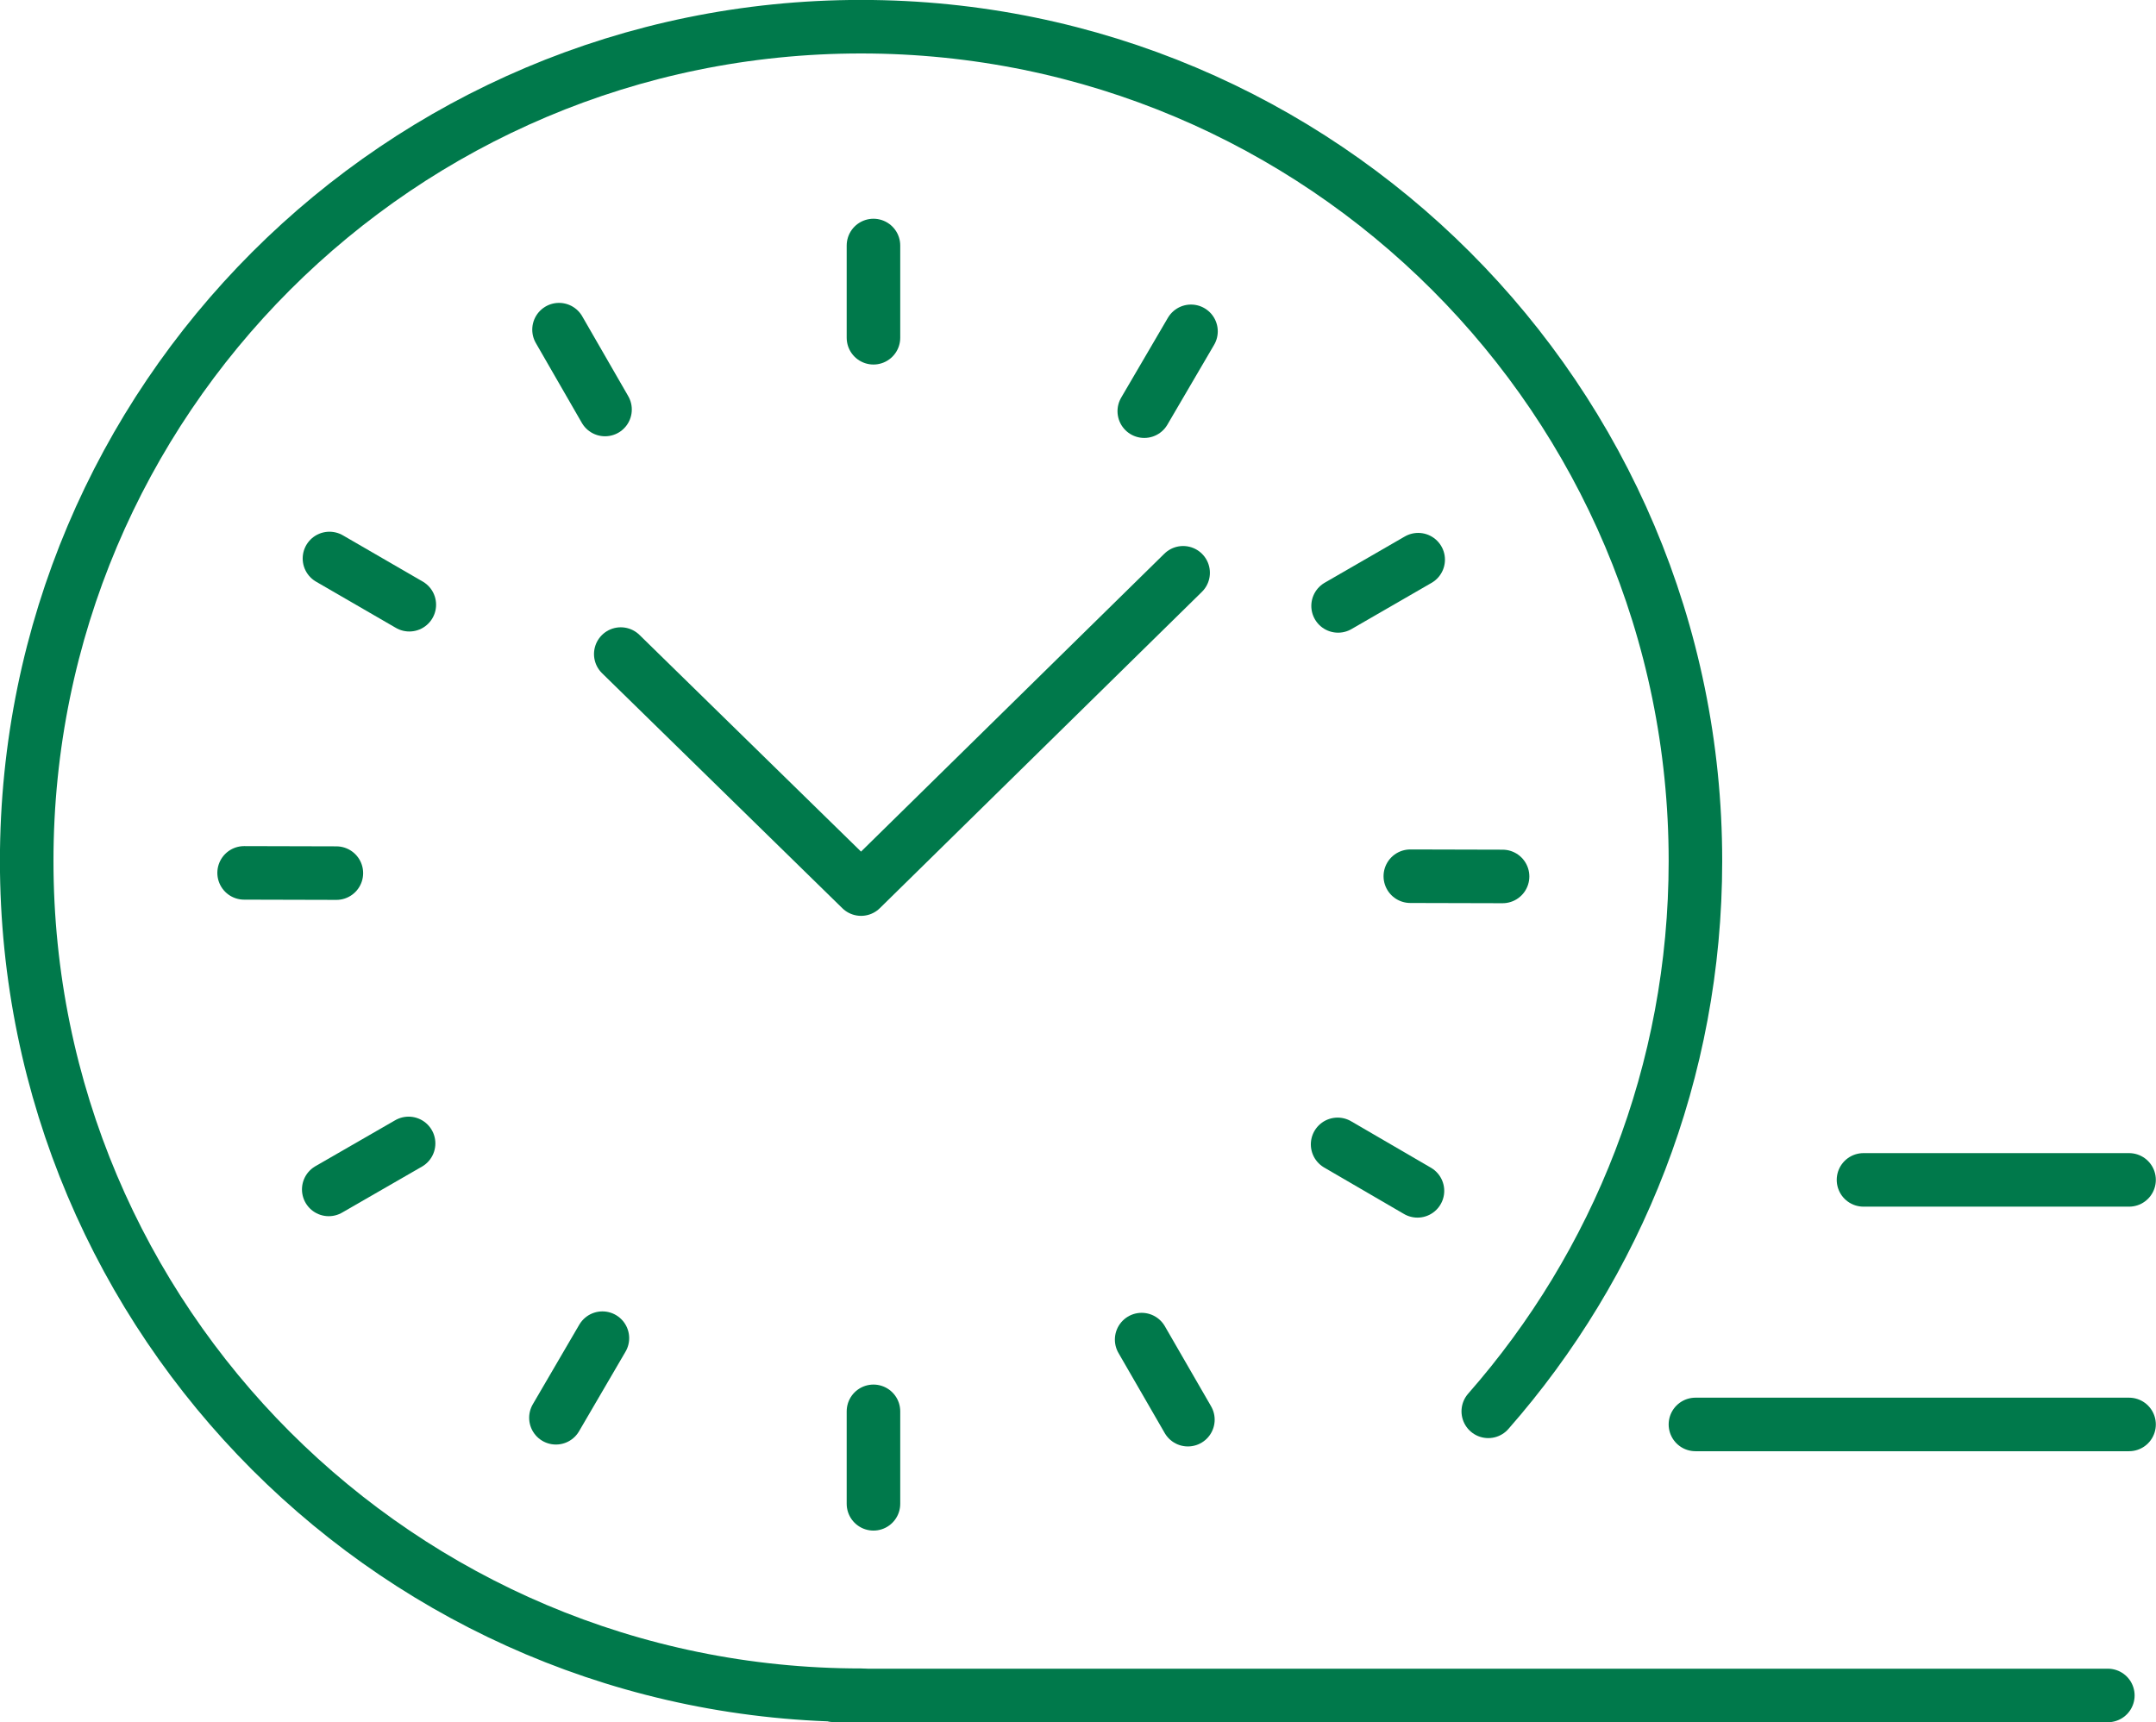
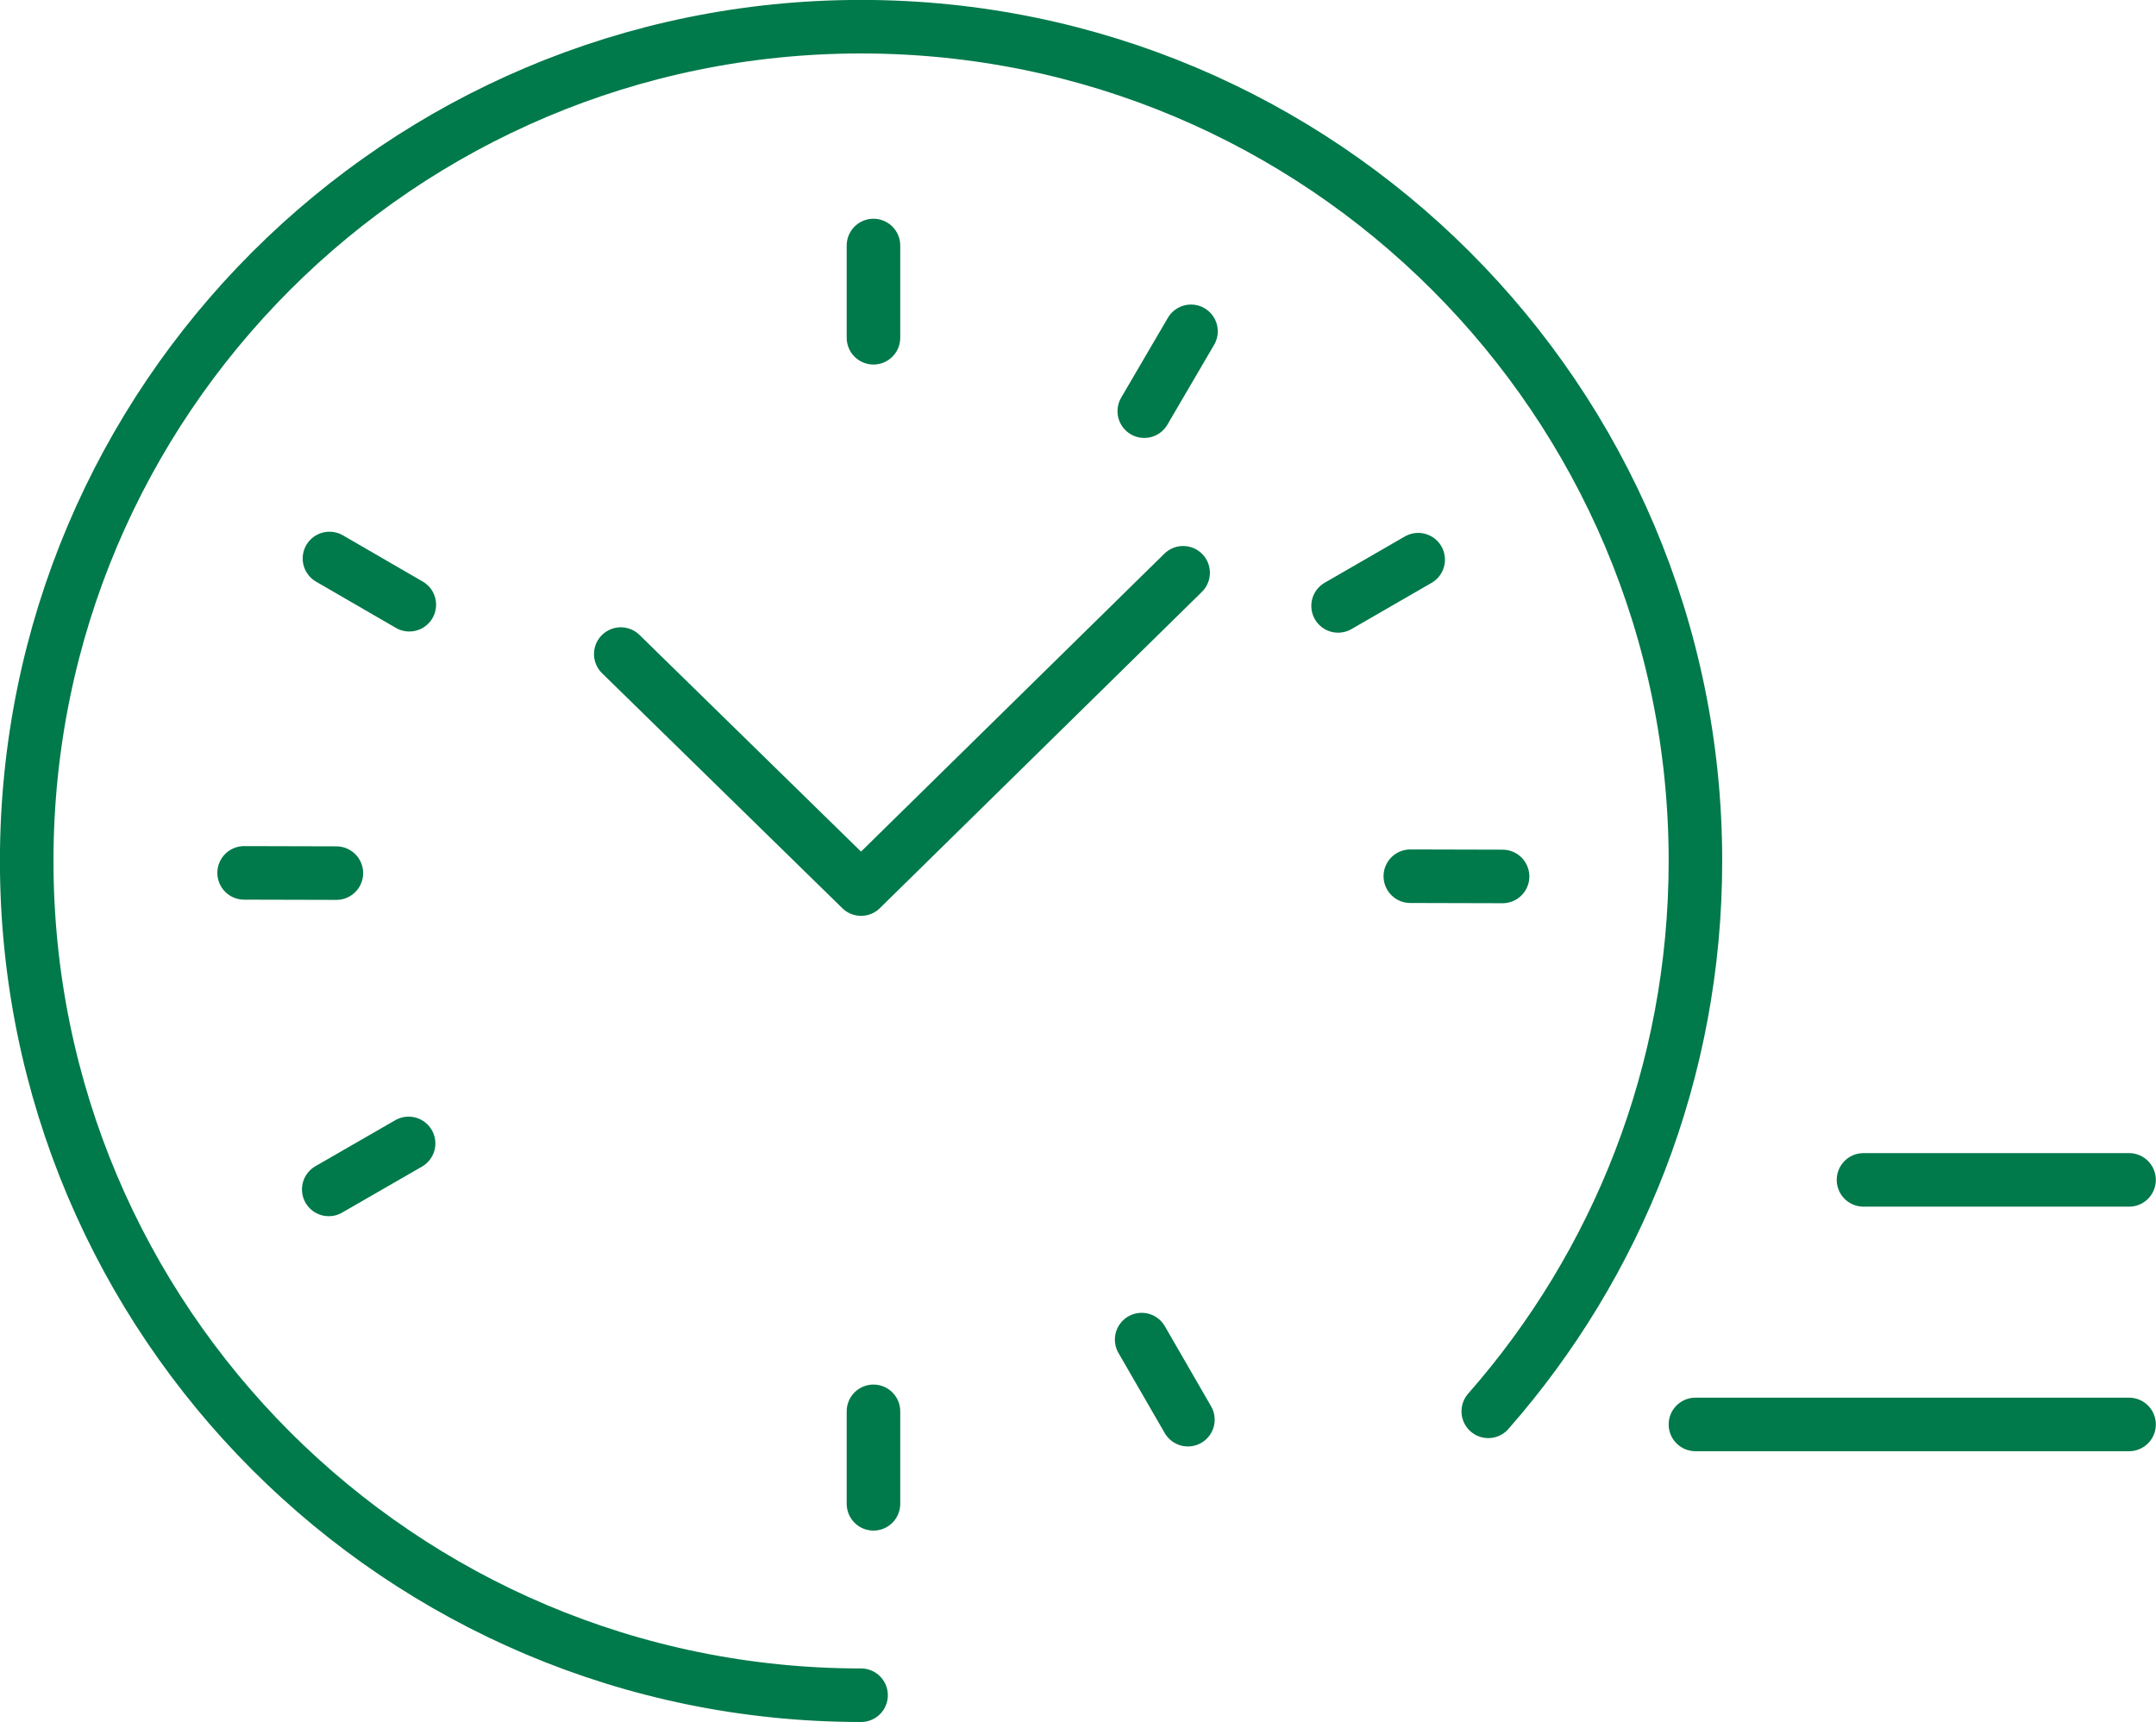
<svg xmlns="http://www.w3.org/2000/svg" version="1.1" id="Layer_1" x="0px" y="0px" style="enable-background:new 0 0 100 100;" xml:space="preserve" viewBox="5.01 13.96 90.44 72.26">
  <style type="text/css">
	.st0{fill:none;stroke:#00794B;stroke-width:2.246;stroke-linecap:round;stroke-linejoin:round;stroke-miterlimit:10;}
</style>
  <g>
    <path class="st0" d="M67.44,73.17c5.41-6.16,8.69-14.24,8.69-23.09c0-19.33-15.67-35-35-35s-35,15.67-35,35s15.67,35,35,35" />
-     <line class="st0" x1="93.43" y1="85.09" x2="40.04" y2="85.09" />
    <line class="st0" x1="76.13" y1="73.72" x2="94.32" y2="73.72" />
    <line class="st0" x1="83.18" y1="63.46" x2="94.32" y2="63.46" />
    <polyline class="st0" points="31.05,41.4 41.13,51.26 54.64,37.99  " />
    <line class="st0" x1="41.65" y1="24.26" x2="41.65" y2="28.13" />
    <line class="st0" x1="41.65" y1="73.17" x2="41.65" y2="77.05" />
    <line class="st0" x1="54.97" y1="27.86" x2="53.01" y2="31.21" />
-     <line class="st0" x1="30.28" y1="70.1" x2="28.33" y2="73.44" />
    <line class="st0" x1="64.5" y1="37.44" x2="61.14" y2="39.38" />
    <line class="st0" x1="22.15" y1="61.93" x2="18.8" y2="63.86" />
    <line class="st0" x1="68.04" y1="50.73" x2="64.17" y2="50.72" />
    <line class="st0" x1="19.12" y1="50.59" x2="15.25" y2="50.58" />
-     <line class="st0" x1="64.47" y1="63.92" x2="61.12" y2="61.97" />
    <line class="st0" x1="22.18" y1="39.33" x2="18.83" y2="37.39" />
    <line class="st0" x1="54.84" y1="73.52" x2="52.9" y2="70.16" />
-     <line class="st0" x1="30.39" y1="31.14" x2="28.46" y2="27.79" />
  </g>
</svg>